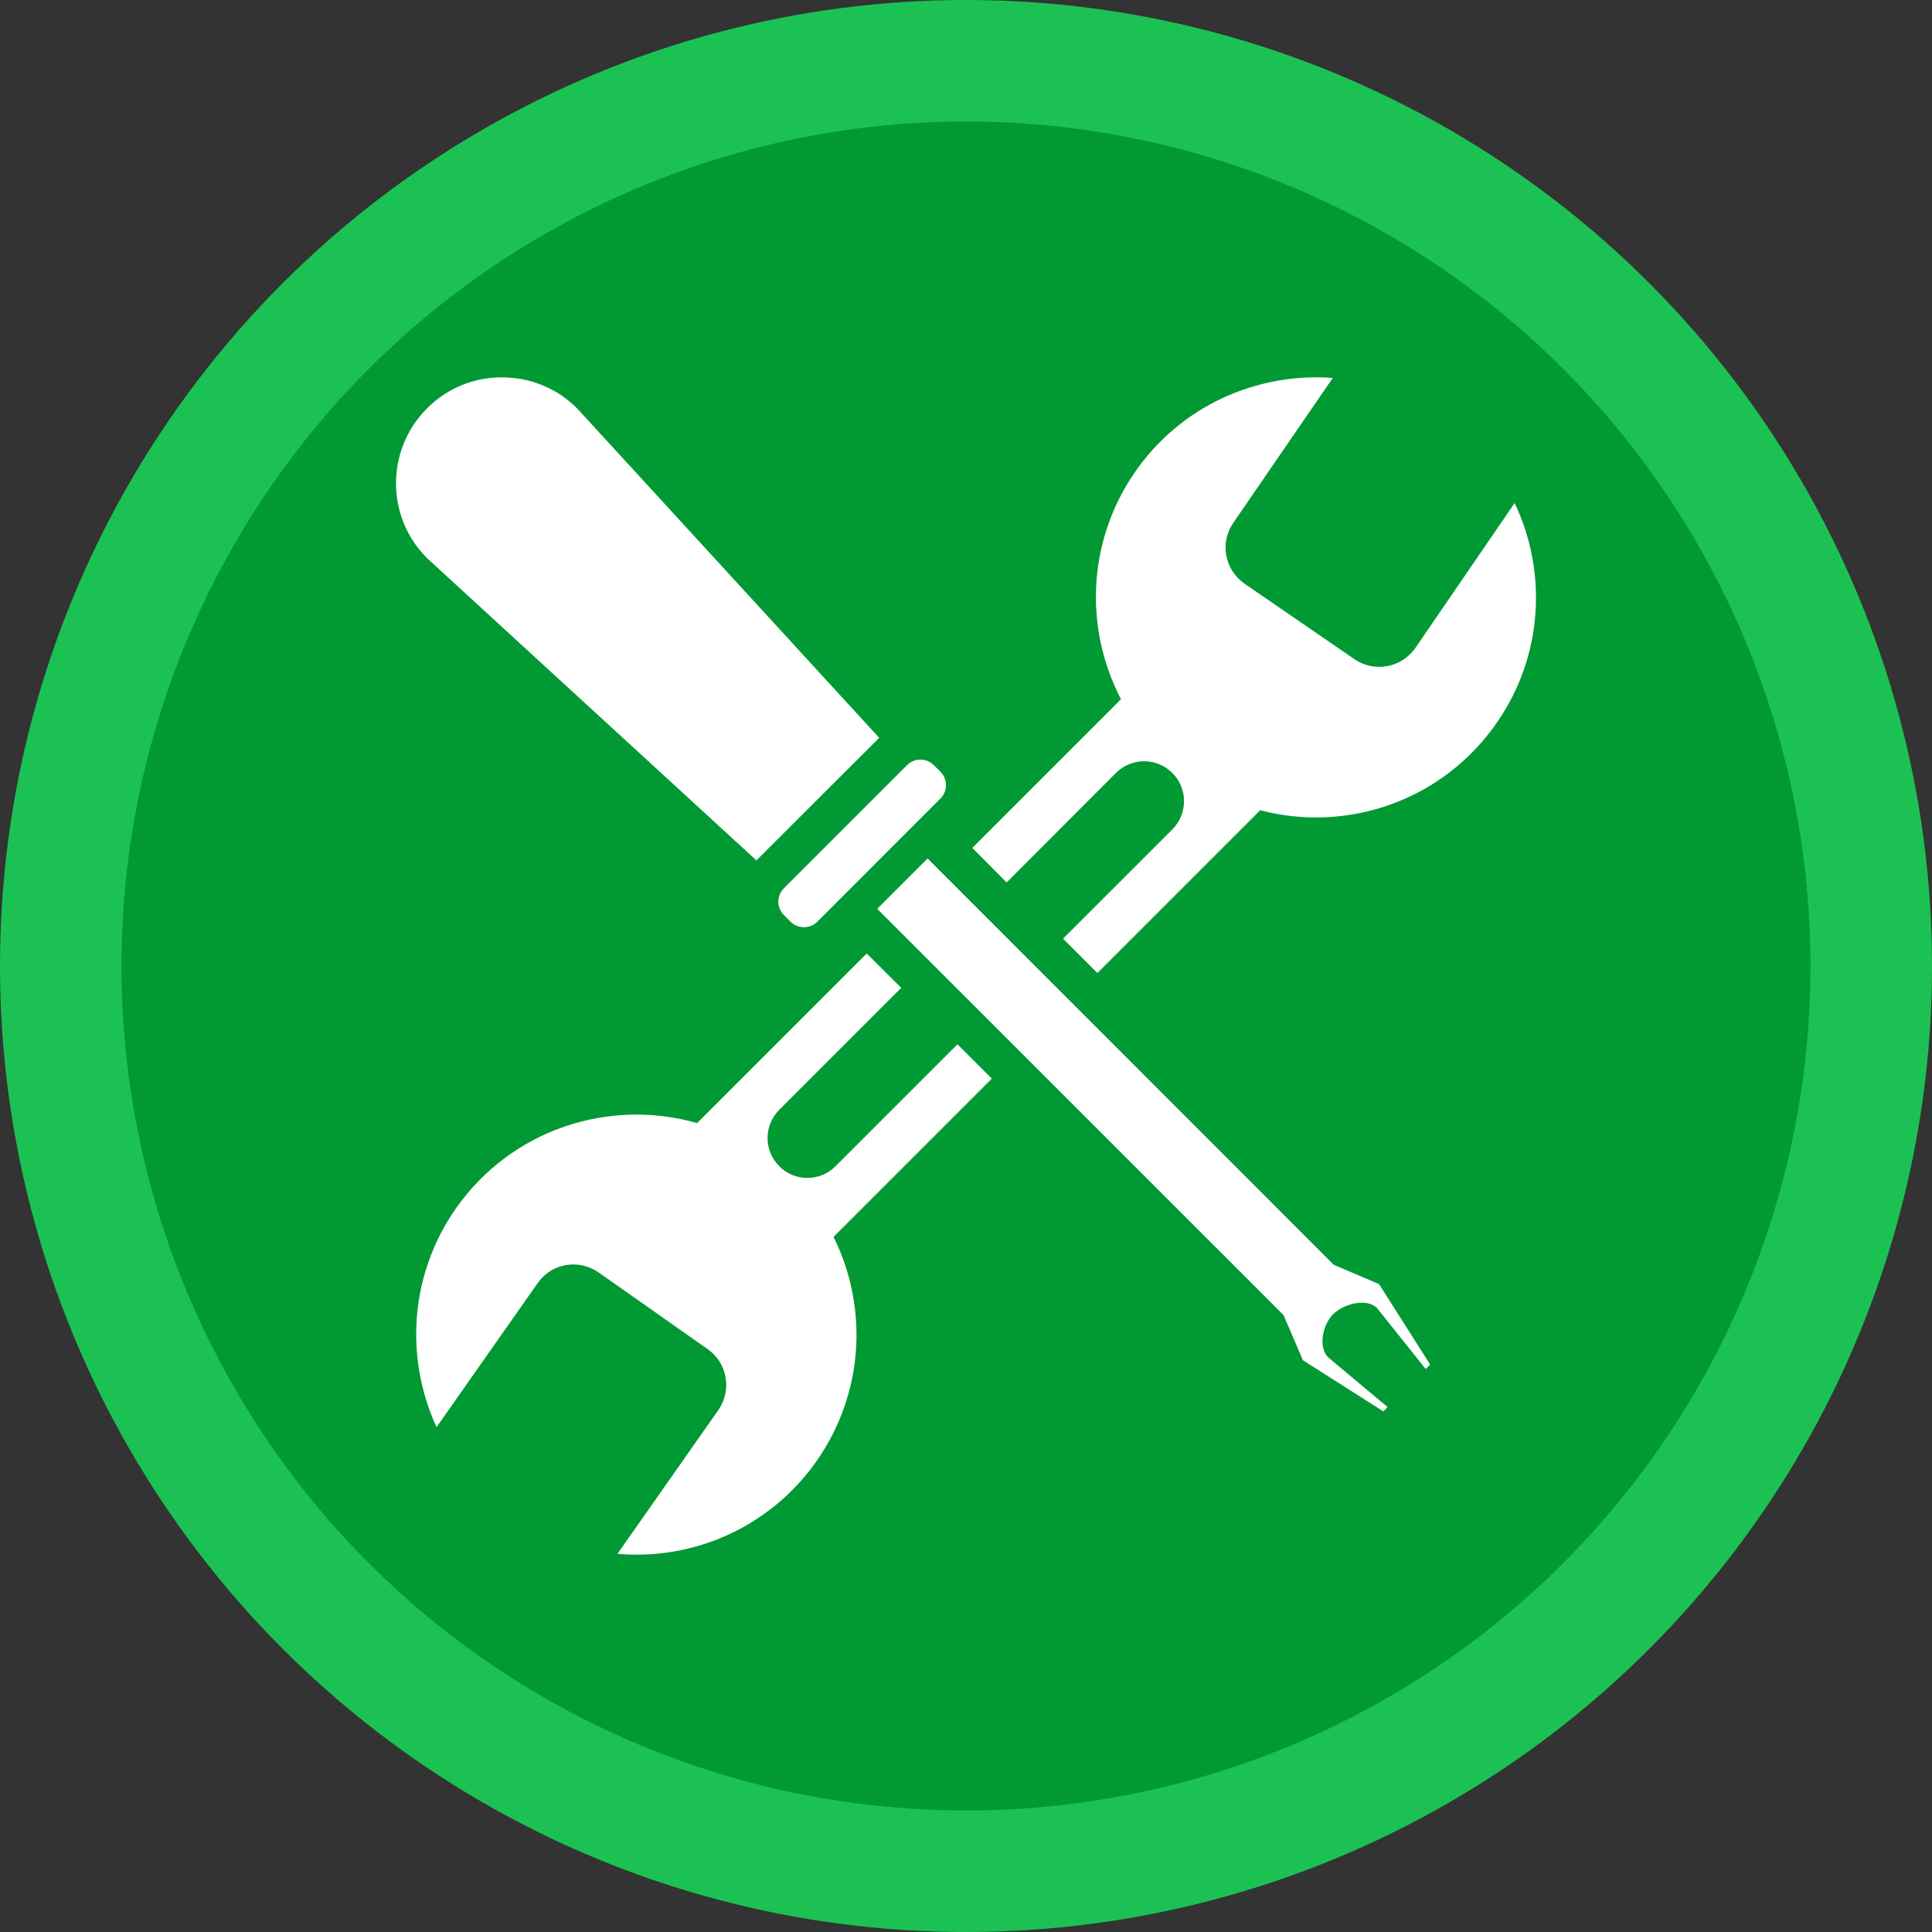
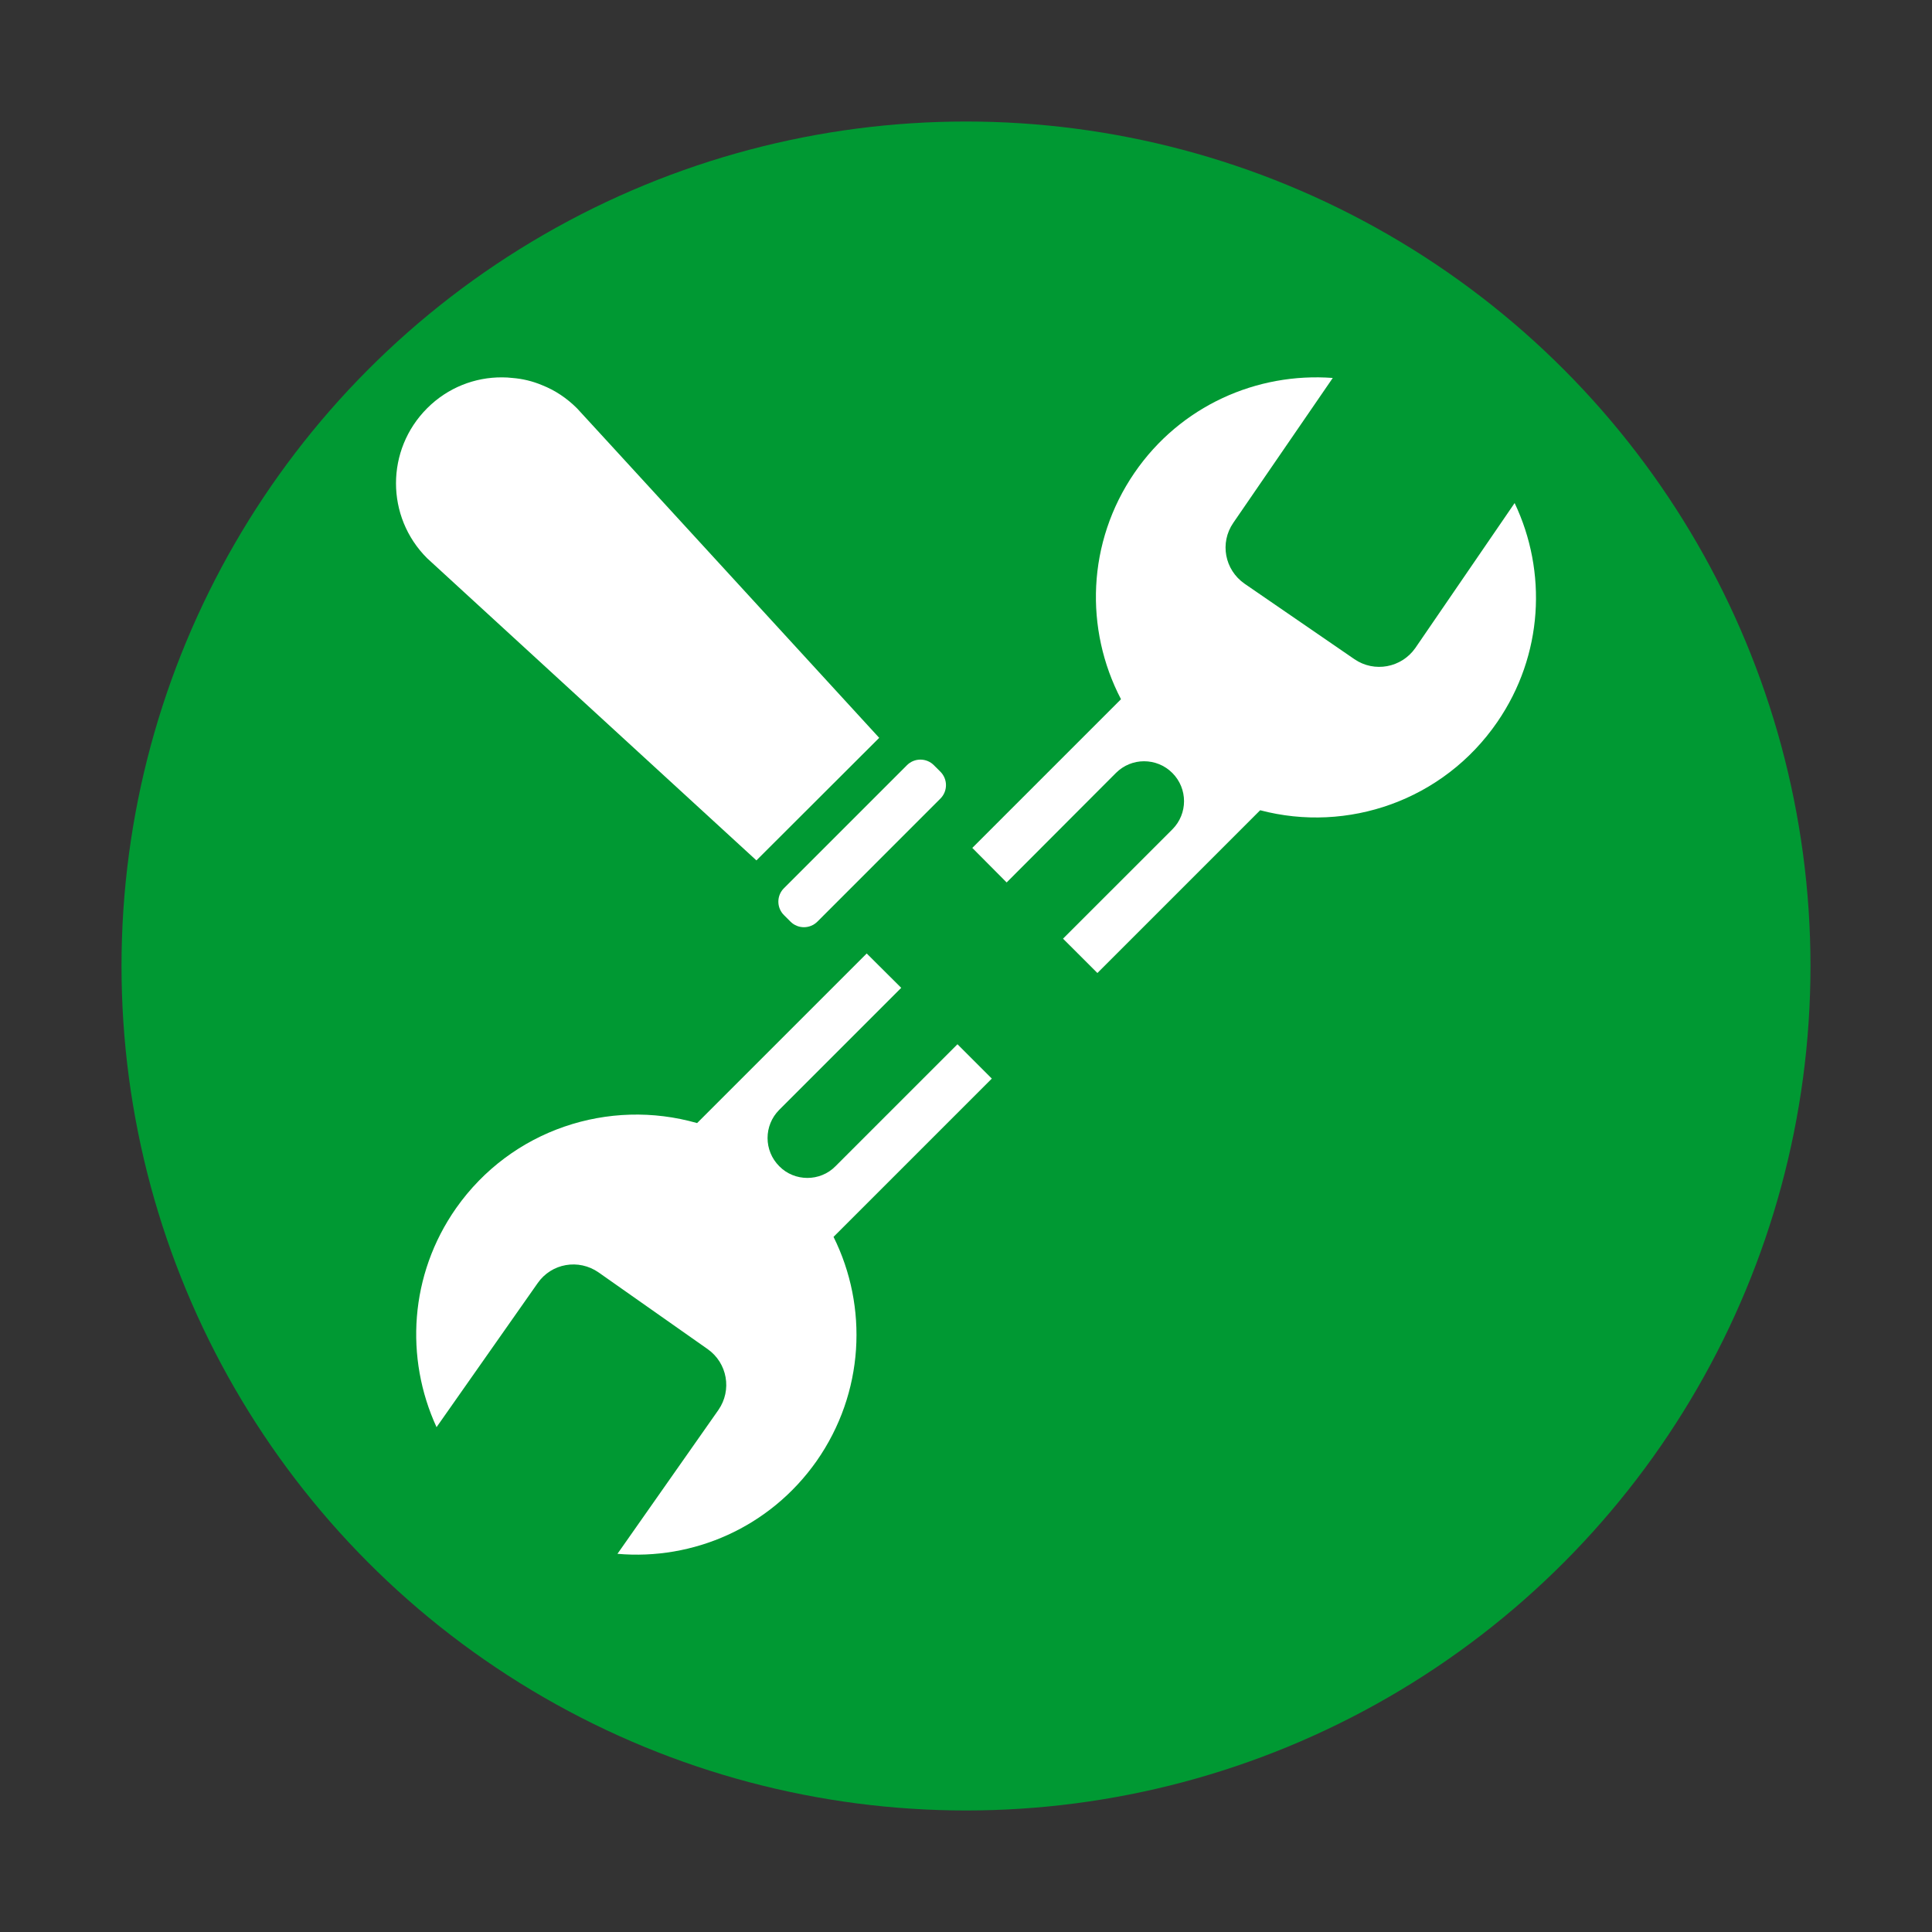
<svg xmlns="http://www.w3.org/2000/svg" xml:space="preserve" width="76.2mm" height="76.2mm" version="1.1" style="shape-rendering:geometricPrecision; text-rendering:geometricPrecision; image-rendering:optimizeQuality; fill-rule:evenodd; clip-rule:evenodd" viewBox="0 0 7619.98 7619.98">
  <rect x="0" y="0" width="7619.98" height="7619.98" fill="#333333" stroke="none" />
  <defs>
    <style type="text/css">
   
    .fil1 {fill:#009933}
    .fil0 {fill:#1BC253}
    .fil2 {fill:white;fill-rule:nonzero}
   
  </style>
  </defs>
  <g id="Capa_x0020_1">
-     <circle class="fil0" cx="3809.99" cy="3809.99" r="3810" />
    <circle class="fil1" cx="3809.98" cy="3809.99" r="3330.71" />
    <g id="_1301461692224">
      <path class="fil2" d="M3184.32 4645.87c40.01,0 80.88,-15.31 110.91,-46.17l481.1 -481.1 135.48 135.48 -624.29 624.26c137.03,275.58 121.63,615.03 -66.96,884.44 -184.81,262.49 -487.32,391.82 -785.23,365.63l398.04 -567.22c54.59,-78.6 35.35,-185.58 -42.4,-240.24l-430.22 -302.5c-78.5,-54.6 -185.6,-36.18 -240.17,42.39l-398.79 568.01c-125.4,-272.48 -106.92,-601.09 76.98,-863.58 218.67,-311.06 603.55,-435 950.64,-335.69l668.99 -668.91 136.15 135.48 -481.08 481.08c-61.51,61.66 -61.51,160.88 0,222.47 30.09,30.86 70.81,46.17 110.85,46.17zm2721.07 -1798.05c-213.23,310.13 -591.1,438.69 -935.17,347.85l-641.98 641.98 -135.57 -135.48 431.16 -430.98c61.49,-61.66 61.49,-160.88 0,-222.54 -30.81,-30.79 -70.83,-46.19 -111.7,-46.19 -40.04,0 -79.99,15.4 -110.84,46.19l-430.98 431.83 -135.48 -136.26 586.47 -586.47c-143.86,-275.56 -134.72,-618.96 53.19,-892.97 181.65,-264.8 483.4,-396.36 782.07,-374.1l-392.65 571.92c-53.81,78.59 -33.8,184.74 44.64,239.47l433.45 297.82c78.51,53.87 185.51,33.86 240.08,-43.88l391.8 -571.92c128.56,270.17 113.24,599.71 -68.49,863.73z" />
      <path class="fil2" d="M3683.11 3017.86c-29.17,-29.17 -76.67,-29.17 -105.84,0l-485.4 485.4c-29.26,29.24 -29.26,76.59 0,105.85l26.01 26.01c29.1,29.17 76.58,29.17 105.84,0l485.4 -485.49c29.18,-29.17 29.18,-76.65 0,-105.82l-26.01 -25.95z" />
      <path class="fil2" d="M3467.65 2910.1l-1060.79 -1156.95 -130.79 -142.4c-40.78,-40.8 -87.06,-71.5 -137.86,-91.53 -38.49,-16.23 -77.74,-25.4 -117.69,-28.54 -13.09,-1.55 -26.16,-2.31 -40.02,-2.31 -107,-0.7 -214.07,40.01 -295.68,121.69 -163.95,163.88 -163.95,428.75 0,591.86l141.72 130.08 1156.86 1061.49 484.25 -483.39z" />
-       <path class="fil2" d="M5640.58 5381.83l-201.59 -317.21 -178.59 -76.2 -1601.92 -1602.55 -198.6 198.61 1602.61 1602.52 76.22 177.83 317.21 201.75 16.85 -17.02 -233.91 -195.5c-40.89,-40.81 -22.41,-128.57 18.46,-170.13 42.26,-41.57 132.31,-66.12 173.97,-24.64l191.66 240.17 17.63 -17.63z" />
    </g>
  </g>
</svg>